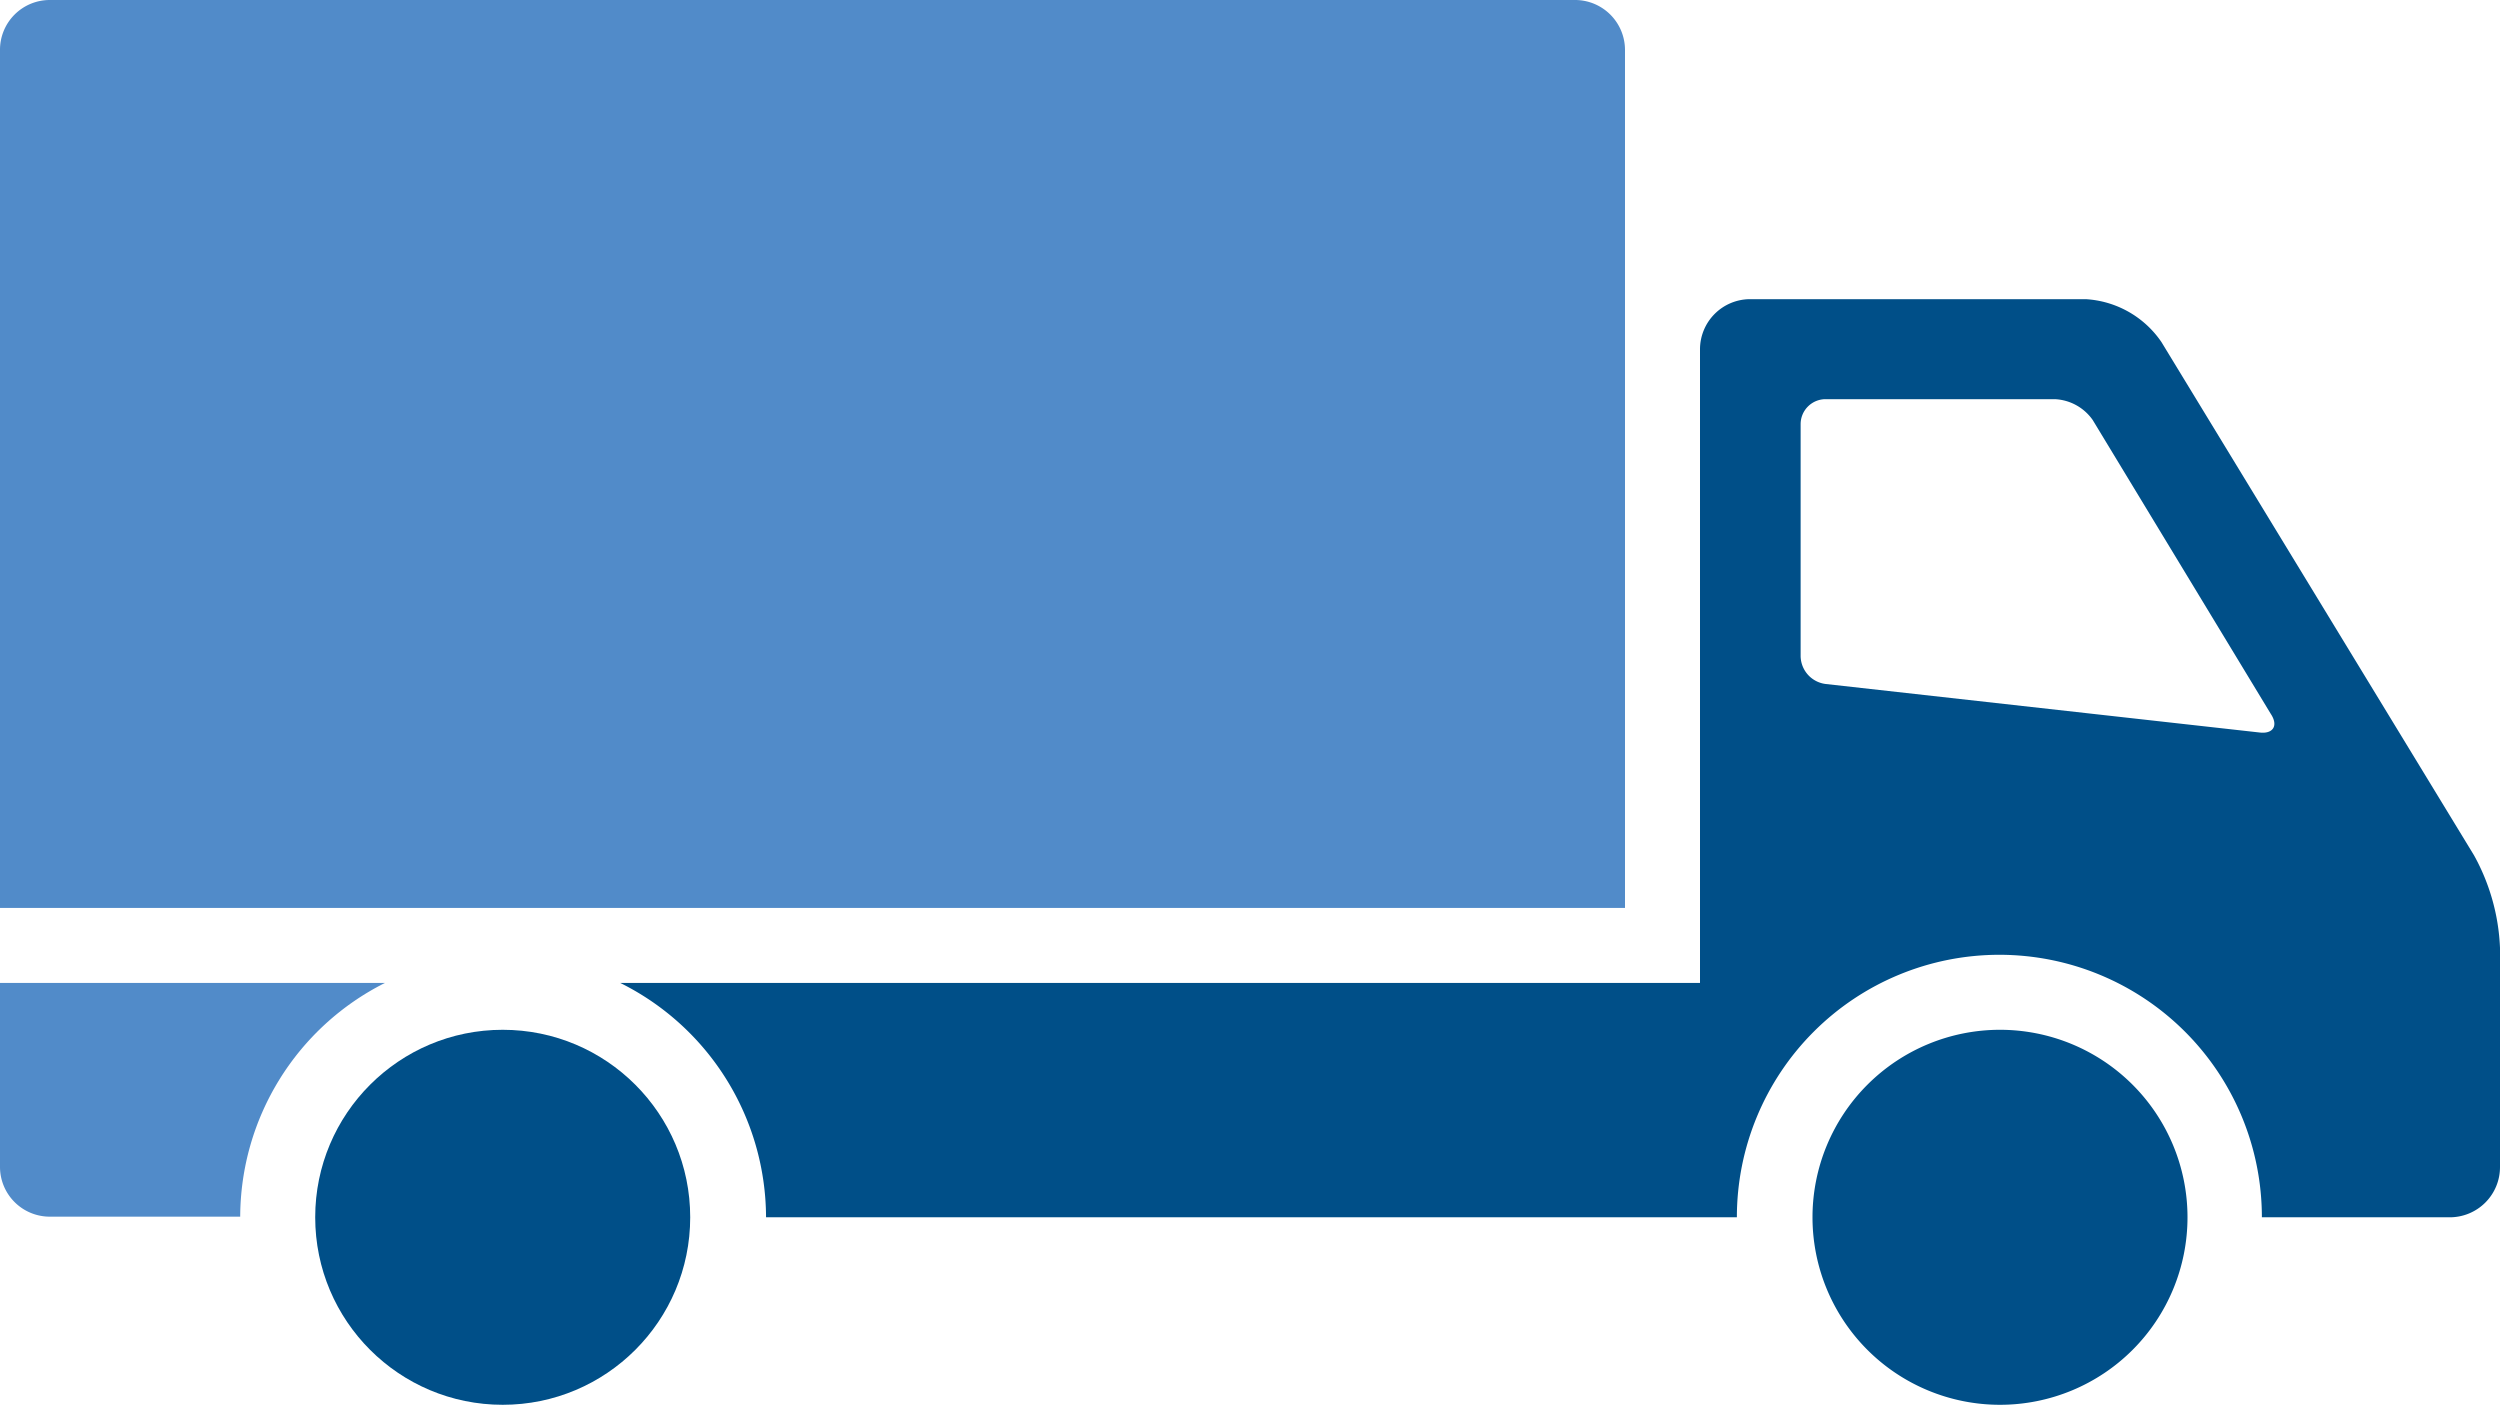
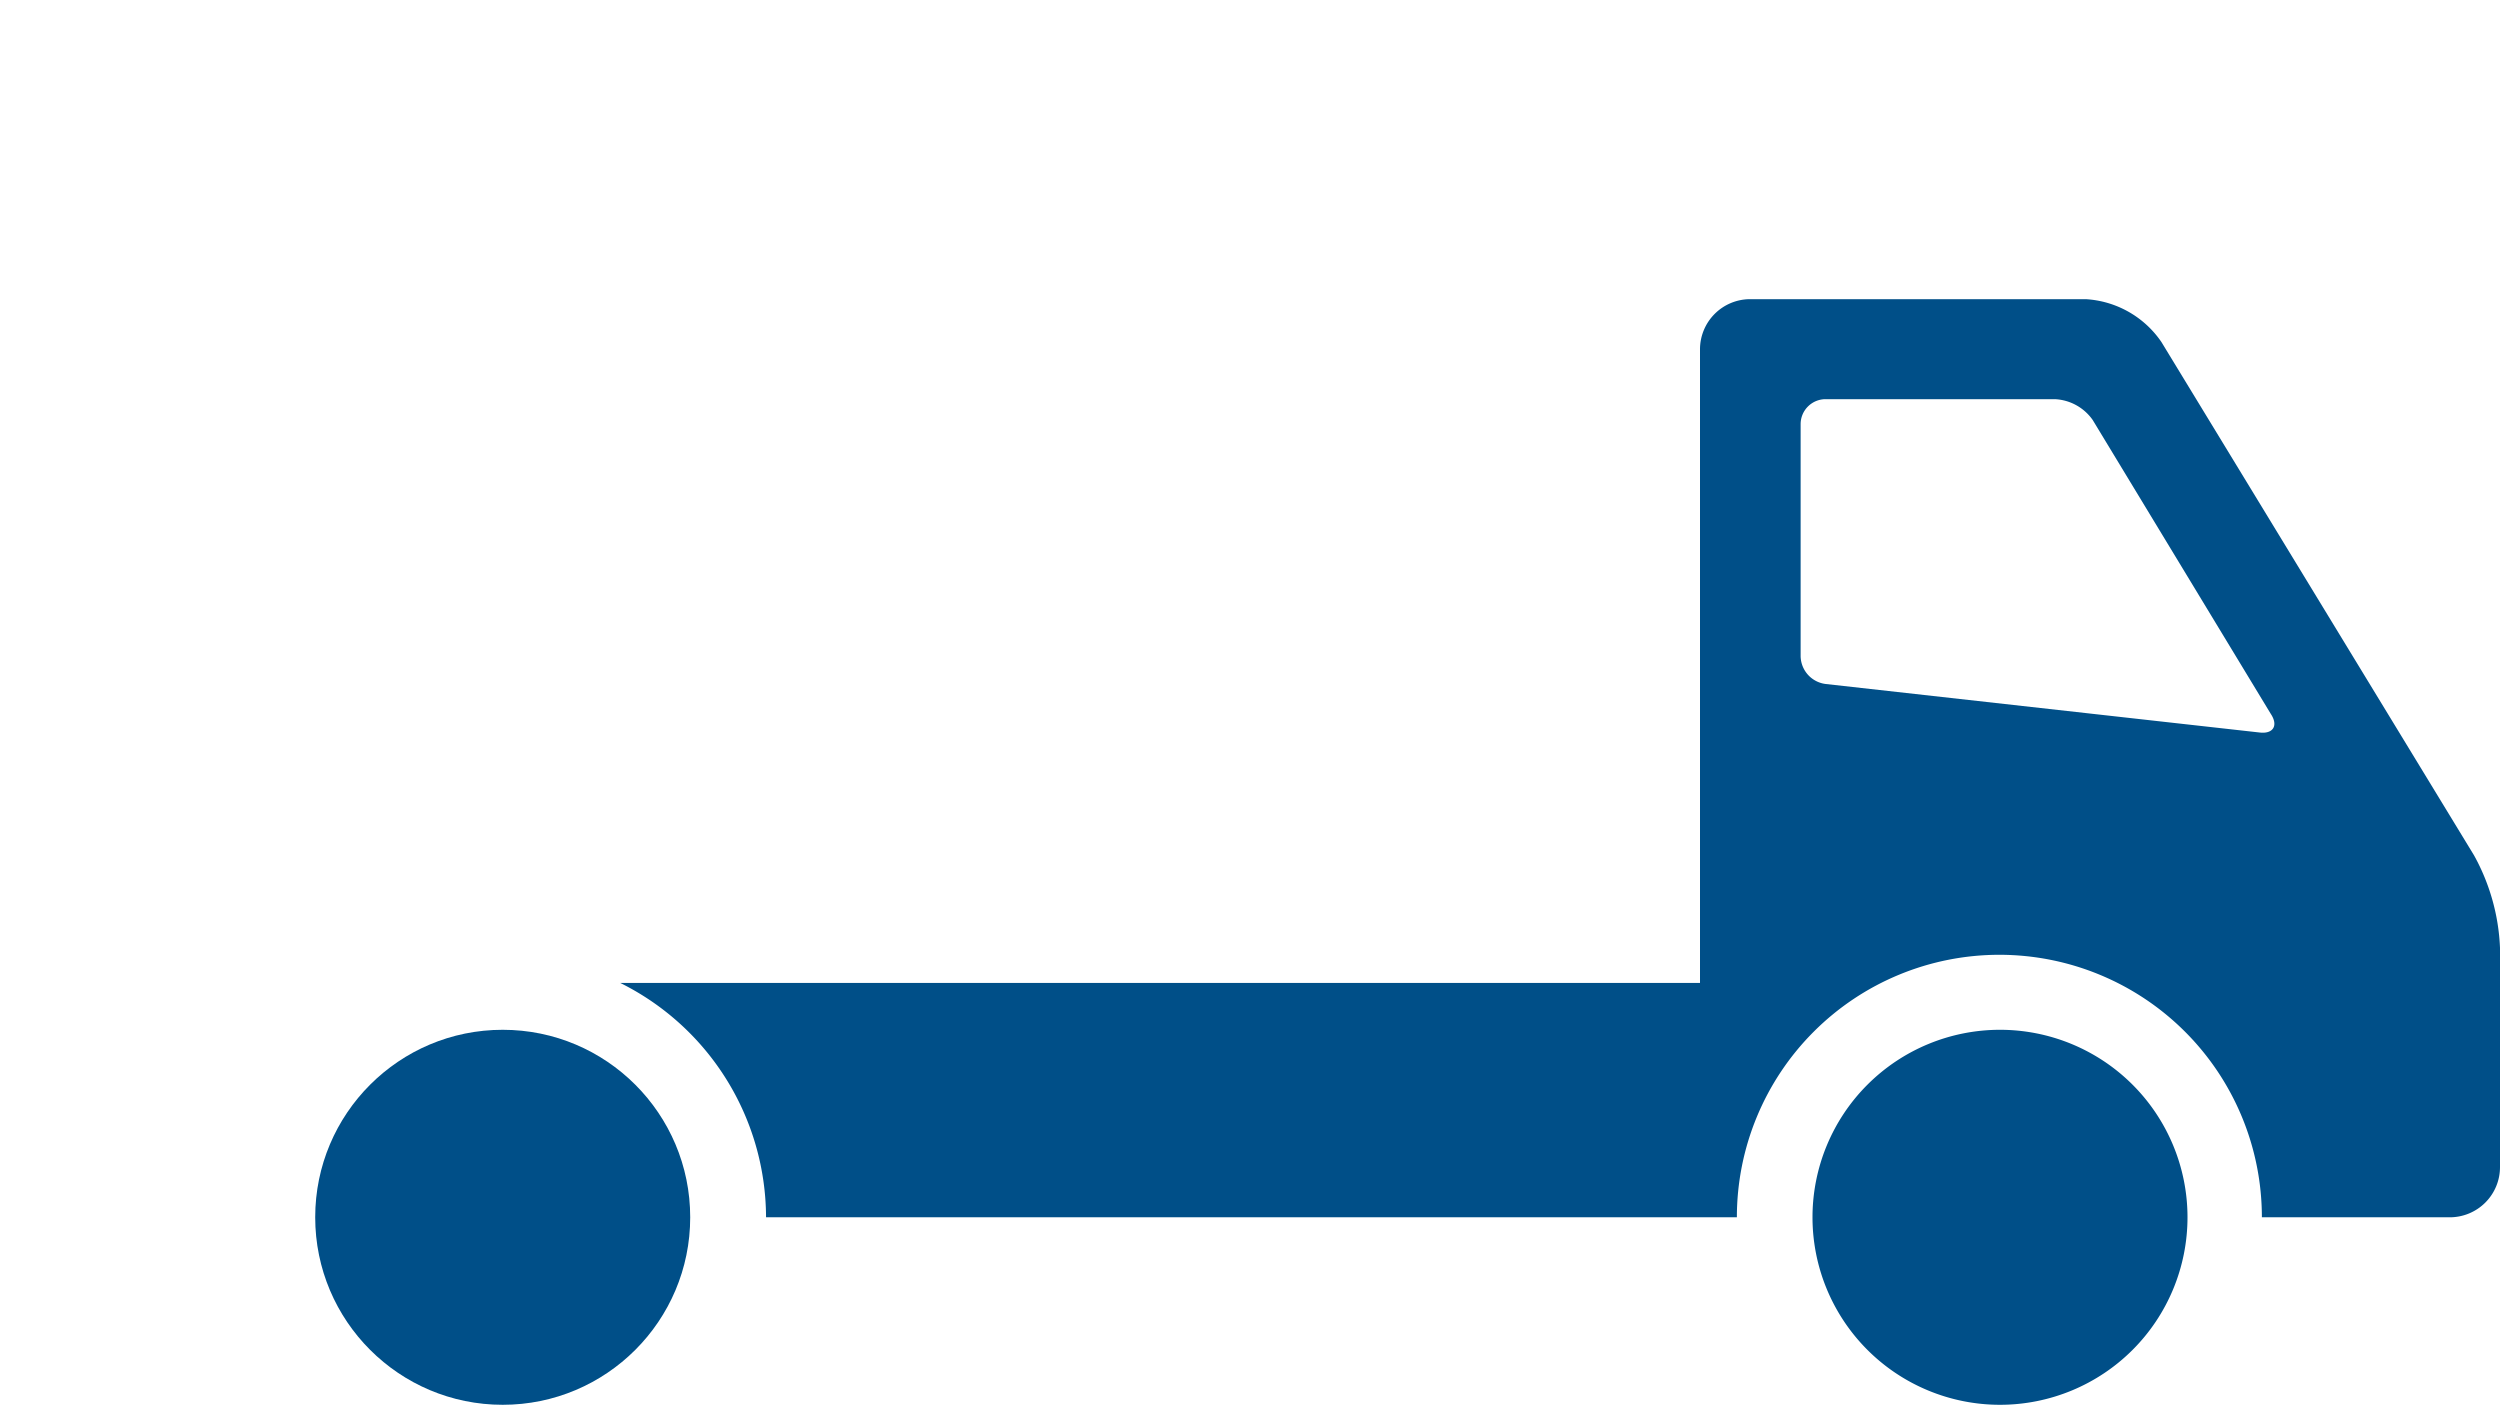
<svg xmlns="http://www.w3.org/2000/svg" id="icons" viewBox="0 0 120 67.43">
  <defs>
    <style>
      .secondary {
        fill: #518bc9;
      }

      .primary {
        fill: #004f88;
      }
    </style>
  </defs>
-   <path class="secondary" d="M78,2.4A2.4,2.4,0,0,0,75.63,0H2.4A2.39,2.39,0,0,0,0,2.4V43.58H78Z" />
  <path class="primary" d="M96,49.43a9,9,0,1,0,9,9A9,9,0,0,0,96,49.43Z" />
  <circle class="primary" cx="24.13" cy="58.43" r="9" />
-   <path class="secondary" d="M18.48,47.18H0V56a2.39,2.39,0,0,0,2.4,2.4h9.13A12.6,12.6,0,0,1,18.48,47.18Z" />
  <path class="primary" d="M118.75,41.05l-15-24.63a4.73,4.73,0,0,0-3.64-2.06H84a2.41,2.41,0,0,0-2.4,2.4V47.18H29.77a12.6,12.6,0,0,1,7,11.25H83.37a12.6,12.6,0,1,1,25.2,0h9A2.41,2.41,0,0,0,120,56V45.5A10,10,0,0,0,118.75,41.05Zm-10.29-5.89L87.62,32.83a1.37,1.37,0,0,1-1.19-1.33V20.36a1.2,1.2,0,0,1,1.2-1.2h11a2.35,2.35,0,0,1,1.82,1L109,34.27C109.37,34.83,109.11,35.24,108.46,35.16Z" />
</svg>